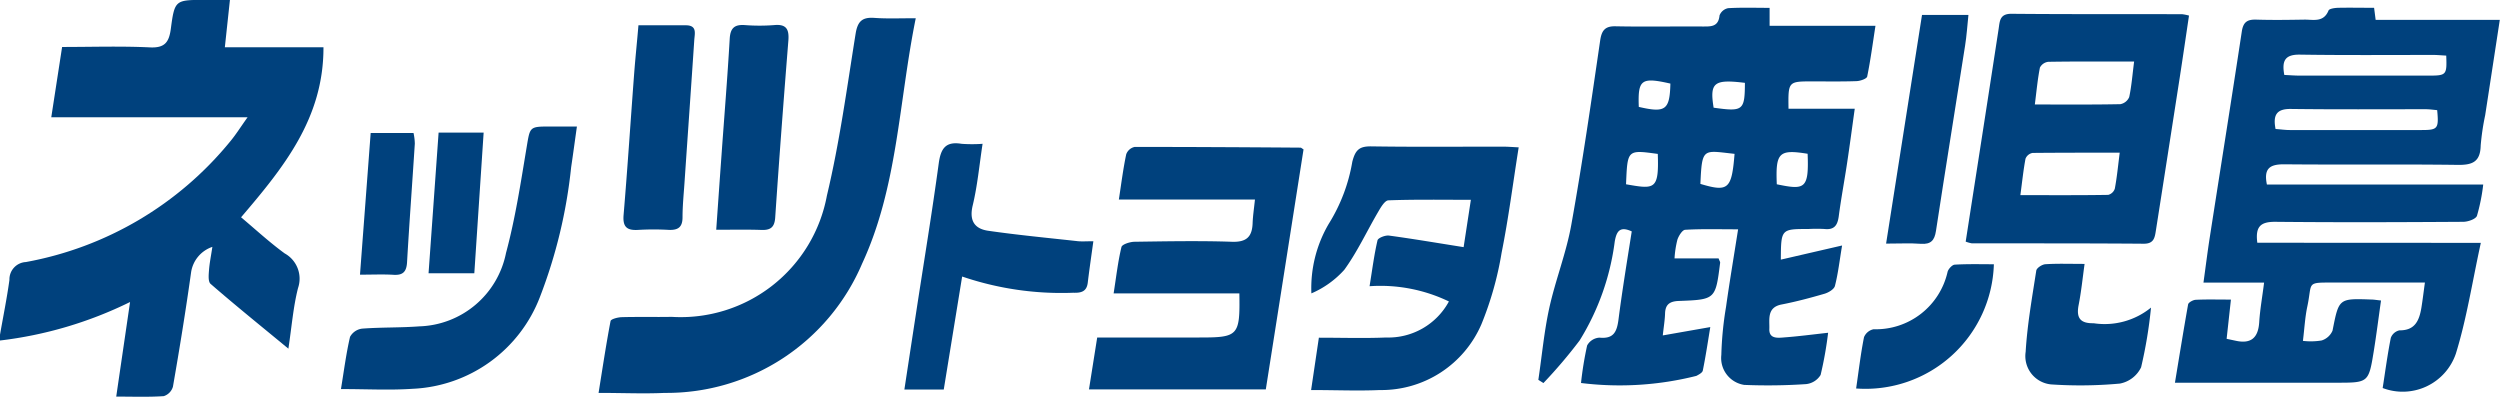
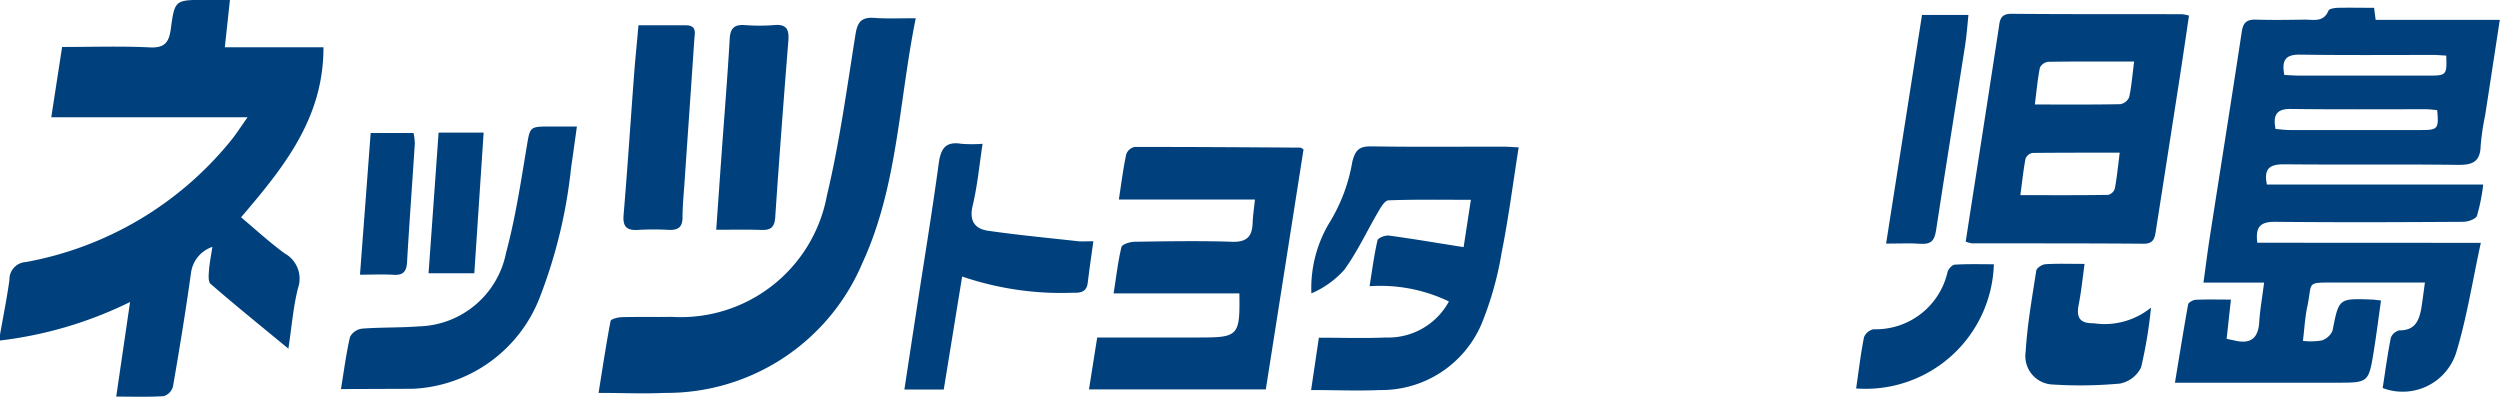
<svg xmlns="http://www.w3.org/2000/svg" width="86.593" height="13.747" viewBox="0 0 86.593 13.747">
  <g transform="translate(0 0)">
    <path d="M380.423,427.142c.111-.632.239-1.26.327-1.9a.6.6,0,0,1,.567-.616,11.883,11.883,0,0,0,7.082-4.181c.192-.23.35-.485.6-.835h-6.8l.375-2.434c1.041,0,2.039-.034,3.034.014.519.027.668-.174.731-.637.133-1.009.154-1.007,1.188-1.007h.86l-.176,1.639h3.416c.007,2.452-1.368,4.152-2.854,5.89.5.42.984.867,1.51,1.251a1,1,0,0,1,.463,1.2c-.165.648-.217,1.325-.334,2.1-.957-.79-1.838-1.5-2.694-2.244-.09-.077-.068-.309-.056-.467.018-.251.07-.5.117-.815a1.1,1.1,0,0,0-.736.874c-.185,1.325-.4,2.648-.63,3.969a.483.483,0,0,1-.318.327c-.522.036-1.045.016-1.646.016.16-1.1.314-2.143.479-3.276a13.878,13.878,0,0,1-4.511,1.334Z" transform="translate(-380.423 -415.549)" fill="#00417d" />
-     <path d="M414.542,423.9c-.09.537-.138.973-.248,1.4-.029.117-.224.232-.366.273-.488.142-.98.273-1.479.37-.522.1-.415.524-.427.847-.014.354.3.312.528.293.483-.036.964-.1,1.508-.16a12.961,12.961,0,0,1-.26,1.461.672.672,0,0,1-.51.318,19.845,19.845,0,0,1-2.136.027.941.941,0,0,1-.793-1.036,11.844,11.844,0,0,1,.163-1.666c.122-.869.269-1.736.418-2.687-.657,0-1.244-.018-1.829.016-.1,0-.228.208-.273.341a3.428,3.428,0,0,0-.1.65h1.526c.032.088.057.12.054.149-.16,1.269-.16,1.278-1.425,1.325-.316.011-.474.115-.483.438-.007.217-.043.434-.079.756l1.646-.289c-.086.522-.16,1.018-.26,1.508-.016.074-.138.138-.224.183a10.866,10.866,0,0,1-3.994.246,11.925,11.925,0,0,1,.212-1.3.521.521,0,0,1,.427-.271c.485.048.6-.194.657-.612.131-1.023.3-2.043.461-3.068-.415-.192-.528,0-.589.352a8.575,8.575,0,0,1-1.217,3.427,17.174,17.174,0,0,1-1.253,1.474l-.176-.111c.124-.831.2-1.671.379-2.49.215-.971.589-1.908.763-2.883.381-2.12.689-4.253,1-6.385.052-.354.176-.5.546-.488,1,.02,2,0,3.005.007.285,0,.544.016.583-.384a.4.4,0,0,1,.3-.251c.47-.027.944-.011,1.434-.011v.621h3.667c-.1.648-.174,1.208-.287,1.759-.018.077-.239.153-.368.158-.508.018-1.018.009-1.526.009-.844,0-.844,0-.831.948h2.294c-.095.682-.174,1.28-.264,1.876-.093.621-.21,1.237-.291,1.858-.043.307-.158.465-.488.431a5.138,5.138,0,0,0-.56,0c-.95,0-.95,0-.957,1.061Zm-3.725-3.174c-1.095-.117-1.127-.235-1.183,1.041C410.6,422.055,410.718,421.953,410.817,420.73Zm-3.759,1.054c.993.174,1.145.2,1.1-1.052C407.094,420.583,407.11,420.578,407.058,421.784Zm5.222,0c.966.2,1.118.174,1.068-1.057C412.353,420.563,412.235,420.68,412.28,421.779Zm-1.1-3.513c-1.081-.133-1.228-.011-1.088.86C411.113,419.271,411.172,419.226,411.176,418.266Zm-3.678.833c.926.214,1.07.108,1.093-.808C407.582,418.063,407.465,418.149,407.5,419.1Z" transform="translate(-350.737 -415.397)" fill="#00417d" />
    <path d="M424.383,423.809c-.3,1.373-.492,2.633-.865,3.838a1.946,1.946,0,0,1-2.535,1.19c.09-.576.167-1.16.282-1.738a.414.414,0,0,1,.3-.26c.544.007.686-.35.759-.781.043-.264.074-.528.122-.874h-3.1c-1.041,0-.79-.036-.971.82-.081.375-.1.763-.154,1.2a2.32,2.32,0,0,0,.648-.014.609.609,0,0,0,.377-.339c.221-1.118.21-1.12,1.346-1.079.083,0,.165.016.334.034-.086.6-.158,1.178-.251,1.754-.178,1.093-.185,1.093-1.287,1.093h-5.6c.158-.955.3-1.836.456-2.712.014-.07.172-.156.266-.16.386-.018.774-.007,1.217-.007l-.149,1.359.321.068c.533.115.775-.111.808-.646.027-.434.106-.865.169-1.37h-2.1c.079-.569.14-1.063.217-1.558.37-2.38.75-4.757,1.111-7.139.05-.33.192-.42.5-.411.56.018,1.12.009,1.68,0,.309,0,.655.1.824-.316.027-.063.21-.088.32-.093.407-.009.813,0,1.258,0l.054.418h4.3c-.174,1.136-.339,2.217-.506,3.3a8.494,8.494,0,0,0-.156,1.054c-.013.567-.289.677-.806.668-2-.027-4.008,0-6.012-.02-.495,0-.7.151-.587.7h7.493a6.564,6.564,0,0,1-.217,1.084c-.043.115-.312.208-.479.208-2.174.014-4.348.022-6.52,0-.506,0-.68.174-.609.725Zm-6.807-5.816c.2.009.364.023.531.023q2.235,0,4.473,0c.614,0,.63-.023.605-.693-.147-.007-.3-.023-.447-.023-1.542,0-3.086.013-4.626-.011C417.605,417.284,417.483,417.494,417.576,417.993Zm-.3,1.872c.16.011.325.036.488.036q2.286,0,4.567,0c.562,0,.6-.047.54-.689-.129-.011-.262-.032-.4-.032-1.556,0-3.113.011-4.669-.009C417.305,419.165,417.179,419.382,417.273,419.865Z" transform="translate(-338.454 -415.397)" fill="#00417d" />
    <path d="M418.315,415.822c-.108.725-.21,1.427-.318,2.127q-.413,2.665-.831,5.33c-.038.246-.075.447-.418.445-1.987-.016-3.974-.011-5.96-.014a1.16,1.16,0,0,1-.208-.059q.217-1.4.434-2.793.356-2.286.707-4.576c.041-.266.034-.526.447-.522,1.971.018,3.942.009,5.911.014A1.606,1.606,0,0,1,418.315,415.822Zm-1.9,1.592c-1.054,0-2.014-.007-2.973.009a.375.375,0,0,0-.291.2c-.079.4-.117.815-.176,1.278,1.041,0,2,.009,2.962-.011a.413.413,0,0,0,.307-.246C416.324,418.272,416.353,417.886,416.414,417.414Zm-.5,3.156c-1.063,0-2.041,0-3.019.009a.326.326,0,0,0-.244.2c-.074.393-.115.793-.178,1.262,1.057,0,2.05.007,3.043-.009a.328.328,0,0,0,.228-.215C415.818,421.435,415.854,421.051,415.915,420.57Z" transform="translate(-342.494 -415.282)" fill="#00417d" />
    <path d="M400.592,415.835c-.591,2.912-.623,5.836-1.858,8.5a7.359,7.359,0,0,1-6.839,4.477c-.723.034-1.452,0-2.289,0,.14-.874.262-1.684.415-2.488.014-.07.251-.131.386-.135.576-.016,1.154,0,1.729-.011a5.149,5.149,0,0,0,5.38-4.206c.44-1.842.693-3.73.993-5.6.07-.431.228-.58.653-.549S400.039,415.835,400.592,415.835Z" transform="translate(-368.873 -415.203)" fill="#00417d" />
    <path d="M397.417,424.4h3.54c1.352,0,1.409-.056,1.384-1.528h-4.355c.093-.594.151-1.109.271-1.605.023-.095.294-.181.452-.183,1.12-.016,2.242-.038,3.362,0,.51.02.711-.163.729-.641.009-.251.047-.5.081-.822h-4.714c.088-.576.151-1.075.255-1.567a.4.4,0,0,1,.294-.255c1.917,0,3.831.011,5.748.025.016,0,.029.016.1.061q-.647,4.122-1.307,8.313h-6.125Z" transform="translate(-359.413 -412.71)" fill="#00417d" />
    <path d="M400.805,424.419c.81,0,1.571.025,2.33-.007a2.385,2.385,0,0,0,2.174-1.248,5.461,5.461,0,0,0-2.748-.528c.093-.571.158-1.086.275-1.589.02-.086.273-.183.4-.165.833.113,1.664.255,2.583.4l.251-1.639c-1,0-1.926-.016-2.852.018-.129,0-.271.248-.363.406-.391.668-.718,1.379-1.169,2a3.261,3.261,0,0,1-1.14.817,4.4,4.4,0,0,1,.6-2.407,5.905,5.905,0,0,0,.817-2.152c.108-.422.253-.54.668-.533,1.51.023,3.021.009,4.531.009.165,0,.33.013.564.025-.2,1.253-.352,2.461-.592,3.653a11.444,11.444,0,0,1-.7,2.477,3.772,3.772,0,0,1-3.518,2.276c-.759.034-1.522,0-2.38,0Z" transform="translate(-355.123 -412.722)" fill="#00417d" />
-     <path d="M385.654,426.584c.106-.648.181-1.235.314-1.808a.555.555,0,0,1,.418-.285c.657-.05,1.323-.029,1.98-.079a3.161,3.161,0,0,0,3.005-2.542c.321-1.192.508-2.422.711-3.642.124-.731.088-.738.824-.738h.921c-.074.517-.133.966-.2,1.411a17.465,17.465,0,0,1-1.079,4.488,4.957,4.957,0,0,1-4.416,3.186C387.338,426.629,386.539,426.584,385.654,426.584Z" transform="translate(-373.844 -413.108)" fill="#00417d" />
+     <path d="M385.654,426.584c.106-.648.181-1.235.314-1.808a.555.555,0,0,1,.418-.285c.657-.05,1.323-.029,1.98-.079a3.161,3.161,0,0,0,3.005-2.542c.321-1.192.508-2.422.711-3.642.124-.731.088-.738.824-.738h.921c-.074.517-.133.966-.2,1.411a17.465,17.465,0,0,1-1.079,4.488,4.957,4.957,0,0,1-4.416,3.186Z" transform="translate(-373.844 -413.108)" fill="#00417d" />
    <path d="M400.846,421.141c-.074.535-.14.984-.194,1.436-.038.318-.242.357-.508.348a10.654,10.654,0,0,1-3.843-.562l-.637,3.915H394.3c.145-.953.287-1.881.429-2.809.257-1.673.533-3.346.761-5.023.07-.515.237-.772.79-.68a5.123,5.123,0,0,0,.729,0c-.115.752-.178,1.456-.343,2.138-.126.528.068.806.537.874,1.018.147,2.043.244,3.068.357C400.43,421.156,400.6,421.141,400.846,421.141Z" transform="translate(-362.975 -412.785)" fill="#00417d" />
    <path d="M391.411,423.027c.065-.926.124-1.766.185-2.608.095-1.334.205-2.666.282-4,.02-.379.165-.506.526-.481a6.64,6.64,0,0,0,1.016,0c.429-.041.519.156.49.535-.163,2.043-.318,4.086-.456,6.13-.023.334-.156.44-.47.431C392.5,423.016,392.007,423.027,391.411,423.027Z" transform="translate(-366.603 -415.069)" fill="#00417d" />
    <path d="M390.506,415.937h1.641c.4,0,.307.289.293.51-.111,1.657-.228,3.317-.341,4.974-.027.388-.066.779-.066,1.167,0,.339-.151.447-.467.436a9.351,9.351,0,0,0-1.068,0c-.4.025-.542-.108-.506-.524.138-1.639.244-3.281.368-4.922C390.4,417.059,390.455,416.538,390.506,415.937Z" transform="translate(-368.392 -415.061)" fill="#00417d" />
    <path d="M409.359,423.7c.422-2.684.831-5.29,1.244-7.92h1.608c-.038.368-.061.716-.115,1.057-.334,2.14-.682,4.278-1.009,6.421-.05.334-.178.472-.522.449C410.2,423.679,409.824,423.7,409.359,423.7Z" transform="translate(-344.03 -415.262)" fill="#00417d" />
    <path d="M415.843,421.113a15.556,15.556,0,0,1-.343,2.068,1.027,1.027,0,0,1-.734.564,15.017,15.017,0,0,1-2.384.029.985.985,0,0,1-.881-1.129c.056-.941.223-1.878.368-2.815.016-.09.2-.212.316-.219.42-.027.842-.011,1.357-.011-.07.508-.117.971-.206,1.425s.063.639.519.63A2.543,2.543,0,0,0,415.843,421.113Z" transform="translate(-341.338 -410.459)" fill="#00417d" />
    <path d="M408.9,423.908c.09-.612.158-1.2.273-1.777a.459.459,0,0,1,.332-.275,2.548,2.548,0,0,0,2.563-1.989c.027-.1.16-.244.248-.248.452-.027.905-.014,1.355-.014A4.448,4.448,0,0,1,408.9,423.908Z" transform="translate(-344.609 -410.452)" fill="#00417d" />
    <path d="M388.585,422.456H387c.117-1.646.233-3.244.348-4.872h1.56Z" transform="translate(-372.156 -412.99)" fill="#00417d" />
    <path d="M385.946,422.5c.126-1.675.248-3.274.37-4.908H387.8a1.838,1.838,0,0,1,.045.373c-.088,1.37-.19,2.739-.269,4.109-.02.323-.14.449-.463.431C386.745,422.482,386.377,422.5,385.946,422.5Z" transform="translate(-373.477 -412.986)" fill="#00417d" />
  </g>
</svg>